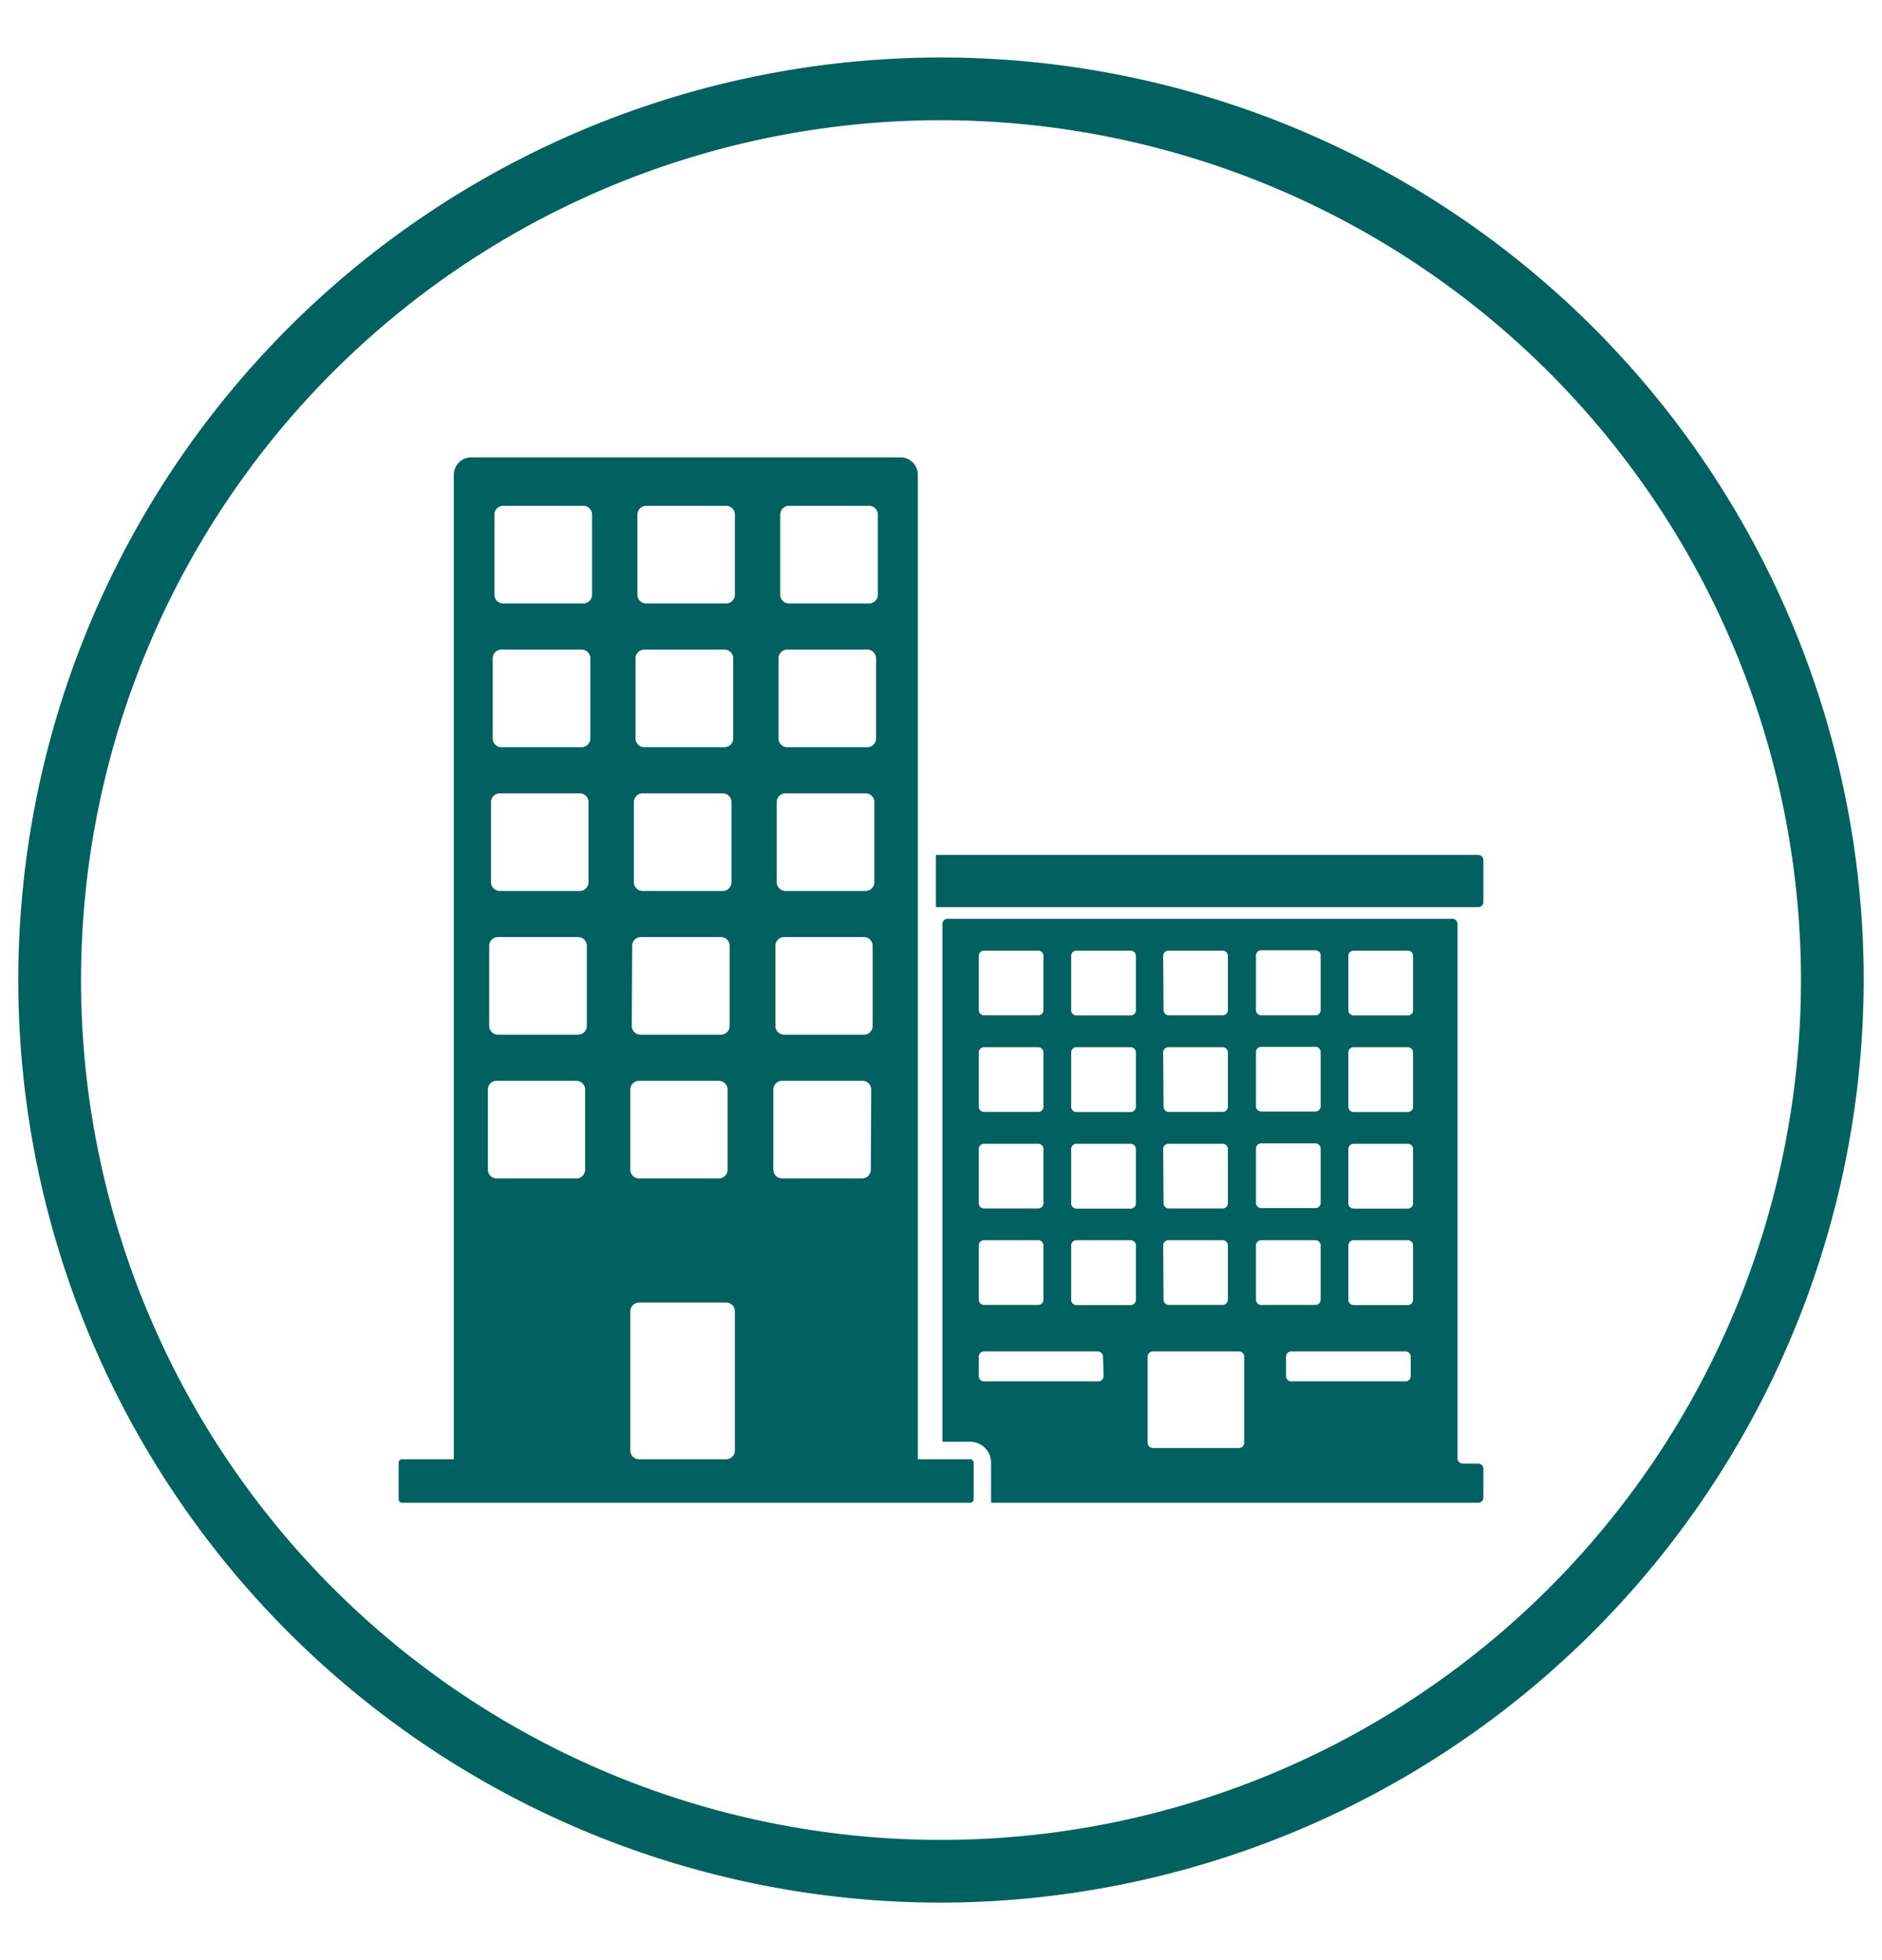
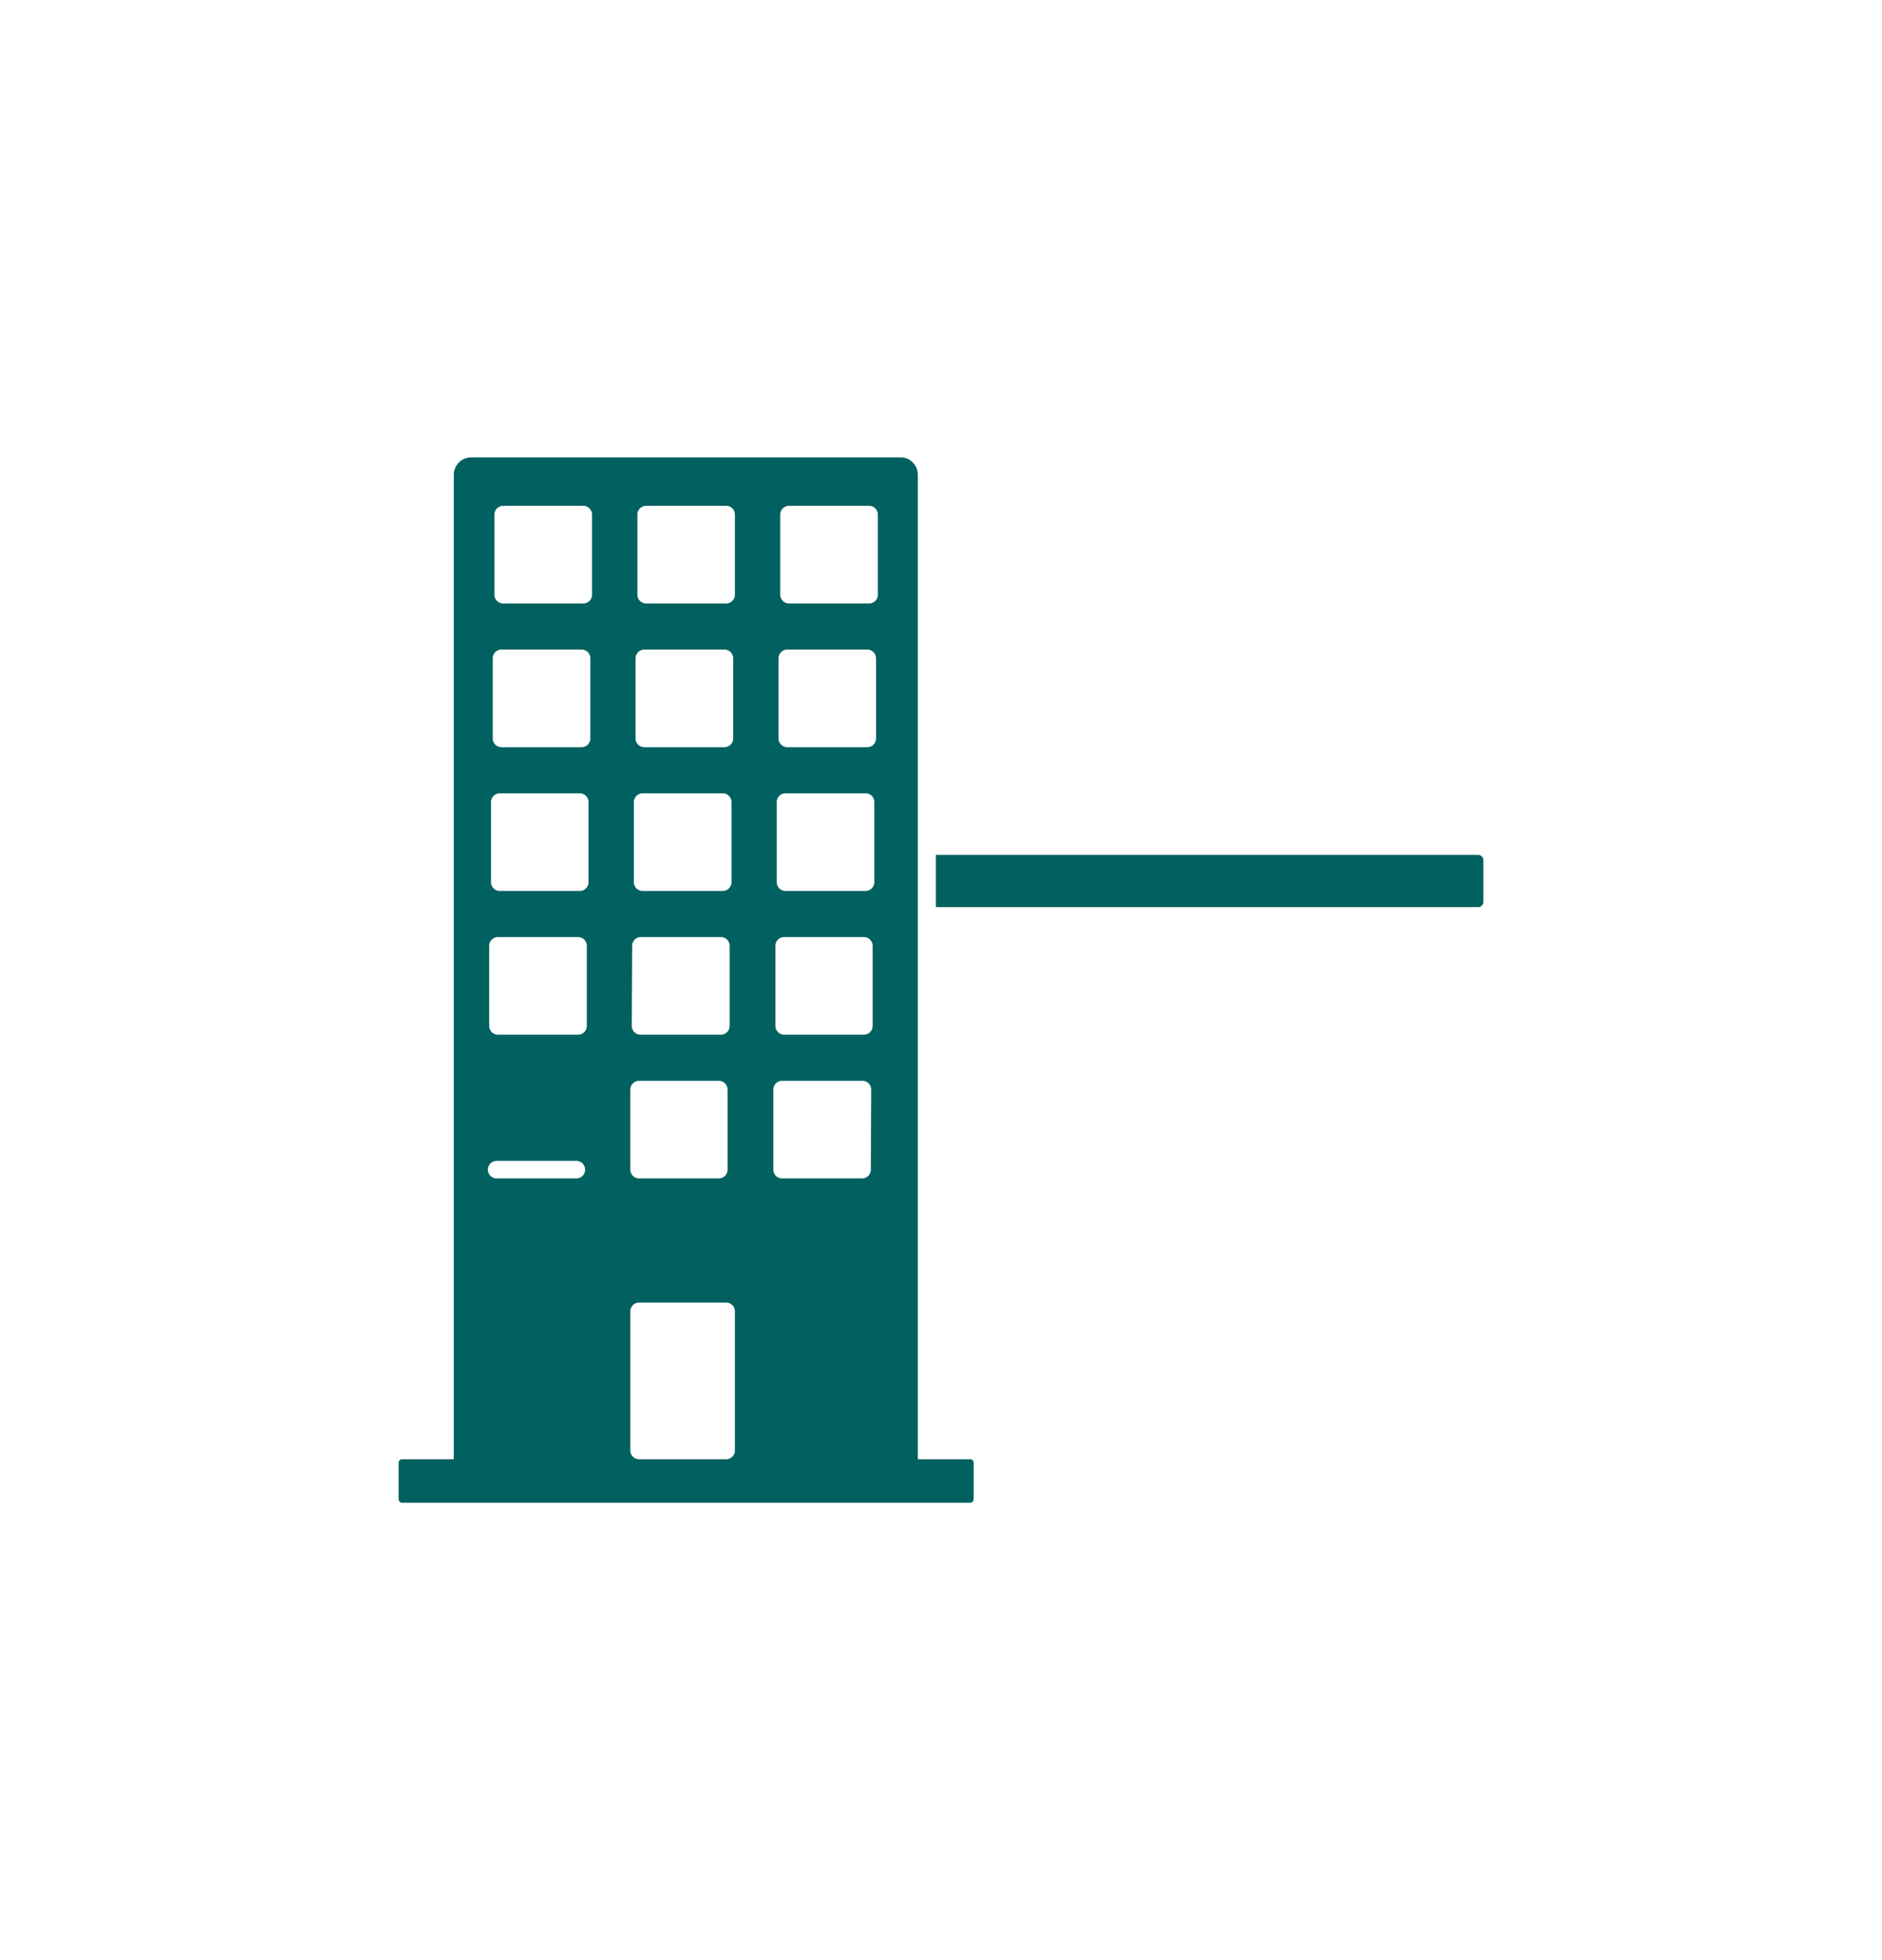
<svg xmlns="http://www.w3.org/2000/svg" id="Livello_1" data-name="Livello 1" viewBox="0 0 144 150">
  <defs>
    <style>.cls-1{fill:#006160;}</style>
  </defs>
-   <path class="cls-1" d="M72,145.6A70.6,70.6,0,1,1,142.6,75,70.72,70.72,0,0,1,72,145.6M72,9.2A65.8,65.8,0,1,0,137.8,75,65.85,65.85,0,0,0,72,9.2" />
-   <path class="cls-1" d="M113.1,112h-1.18a.4.4,0,0,1-.4-.4V70.71a.4.4,0,0,0-.4-.4H72.51a.4.4,0,0,0-.4.4v39.62h2.12a1.6,1.6,0,0,1,1.6,1.6v2.8a2.28,2.28,0,0,1,0,.27H113.1a.4.4,0,0,0,.4-.4v-2.17A.4.4,0,0,0,113.1,112Zm-17-38.88a.4.4,0,0,1,.4-.4h4.15a.4.4,0,0,1,.4.4V77.3a.4.4,0,0,1-.4.4H96.5a.4.4,0,0,1-.4-.4Zm0,7.39a.4.4,0,0,1,.4-.4h4.15a.4.4,0,0,1,.4.4v4.15a.4.4,0,0,1-.4.4H96.5a.4.4,0,0,1-.4-.4Zm0,7.39a.4.4,0,0,1,.4-.4h4.15a.4.4,0,0,1,.4.4v4.15a.4.4,0,0,1-.4.4H96.5a.4.4,0,0,1-.4-.4ZM89,73.15a.4.4,0,0,1,.4-.4h4.15a.4.4,0,0,1,.4.4V77.3a.4.4,0,0,1-.4.4H89.43a.4.4,0,0,1-.4-.4Zm0,7.39a.4.4,0,0,1,.4-.4h4.15a.4.4,0,0,1,.4.4v4.15a.4.4,0,0,1-.4.4H89.43a.4.4,0,0,1-.4-.4Zm0,7.39a.4.4,0,0,1,.4-.4h4.15a.4.4,0,0,1,.4.4v4.15a.4.4,0,0,1-.4.4H89.43a.4.4,0,0,1-.4-.4Zm0,7.38a.4.4,0,0,1,.4-.4h4.15a.4.4,0,0,1,.4.4v4.15a.4.4,0,0,1-.4.4H89.43a.4.4,0,0,1-.4-.4ZM74.89,73.15a.4.4,0,0,1,.4-.4h4.15a.4.4,0,0,1,.4.4V77.3a.4.4,0,0,1-.4.4H75.29a.4.4,0,0,1-.4-.4Zm0,7.39a.4.4,0,0,1,.4-.4h4.15a.4.4,0,0,1,.4.4v4.15a.4.4,0,0,1-.4.4H75.29a.4.4,0,0,1-.4-.4Zm0,7.39a.4.4,0,0,1,.4-.4h4.15a.4.4,0,0,1,.4.4v4.15a.4.4,0,0,1-.4.4H75.29a.4.4,0,0,1-.4-.4Zm0,7.38a.4.4,0,0,1,.4-.4h4.15a.4.4,0,0,1,.4.4v4.15a.4.4,0,0,1-.4.4H75.29a.4.4,0,0,1-.4-.4Zm9.55,10a.4.4,0,0,1-.4.4H75.29a.4.4,0,0,1-.4-.4v-1.49a.4.4,0,0,1,.4-.4H84a.4.4,0,0,1,.4.4Zm2.47-5.84a.4.4,0,0,1-.4.4H82.36a.4.4,0,0,1-.4-.4V95.31a.4.4,0,0,1,.4-.4h4.15a.4.4,0,0,1,.4.4Zm0-7.38a.4.4,0,0,1-.4.4H82.36a.4.4,0,0,1-.4-.4V87.93a.4.4,0,0,1,.4-.4h4.15a.4.4,0,0,1,.4.4Zm0-7.39a.4.4,0,0,1-.4.4H82.36a.4.4,0,0,1-.4-.4V80.54a.4.4,0,0,1,.4-.4h4.15a.4.4,0,0,1,.4.4Zm0-7.39a.4.4,0,0,1-.4.4H82.36a.4.4,0,0,1-.4-.4V73.15a.4.4,0,0,1,.4-.4h4.15a.4.4,0,0,1,.4.4Zm8.29,33.1a.4.4,0,0,1-.4.4H88.21a.4.4,0,0,1-.4-.4v-6.59a.4.4,0,0,1,.4-.4H94.8a.4.4,0,0,1,.4.4Zm.9-10.94V95.31a.4.4,0,0,1,.4-.4h4.15a.4.4,0,0,1,.4.4v4.15a.4.4,0,0,1-.4.4H96.5A.4.4,0,0,1,96.1,99.46Zm11.84,5.84a.4.4,0,0,1-.4.4H98.8a.4.4,0,0,1-.4-.4v-1.49a.4.4,0,0,1,.4-.4h8.74a.4.4,0,0,1,.4.4Zm.18-5.84a.4.4,0,0,1-.4.4h-4.15a.4.4,0,0,1-.4-.4V95.31a.4.4,0,0,1,.4-.4h4.15a.4.4,0,0,1,.4.4Zm0-7.38a.4.4,0,0,1-.4.4h-4.15a.4.4,0,0,1-.4-.4V87.93a.4.4,0,0,1,.4-.4h4.15a.4.4,0,0,1,.4.4Zm0-7.39a.4.4,0,0,1-.4.4h-4.15a.4.4,0,0,1-.4-.4V80.54a.4.4,0,0,1,.4-.4h4.15a.4.4,0,0,1,.4.4Zm0-7.39a.4.4,0,0,1-.4.4h-4.15a.4.4,0,0,1-.4-.4V73.15a.4.4,0,0,1,.4-.4h4.15a.4.4,0,0,1,.4.4Z" />
  <path class="cls-1" d="M113.1,65.42H71.61v4H113.1a.4.4,0,0,0,.4-.4V65.82A.4.4,0,0,0,113.1,65.42Z" />
-   <path class="cls-1" d="M74.23,111.67h-4V36.33A1.34,1.34,0,0,0,69,35H36.06a1.34,1.34,0,0,0-1.34,1.33v75.34H30.77a.27.27,0,0,0-.27.26v2.8a.27.27,0,0,0,.27.27H74.23a.27.27,0,0,0,.27-.27v-2.8A.27.27,0,0,0,74.23,111.67ZM48.63,50.38a.67.67,0,0,1,.67-.67h6.13a.67.67,0,0,1,.67.67v6.13a.67.67,0,0,1-.67.67H49.3a.67.67,0,0,1-.67-.67Zm-.13,11a.67.67,0,0,1,.67-.67H55.3a.67.67,0,0,1,.67.67v6.13a.67.67,0,0,1-.67.67H49.17a.67.67,0,0,1-.67-.67Zm-.13,11a.67.67,0,0,1,.66-.67h6.14a.67.67,0,0,1,.66.67v6.13a.67.67,0,0,1-.66.67H49a.67.67,0,0,1-.66-.67Zm-.14,11a.67.67,0,0,1,.67-.67H55a.67.67,0,0,1,.67.67v6.13a.67.67,0,0,1-.67.67H48.9a.67.67,0,0,1-.67-.67Zm-3.46,6.13a.67.67,0,0,1-.67.67H38a.67.67,0,0,1-.67-.67V83.38a.67.67,0,0,1,.67-.67H44.1a.67.67,0,0,1,.67.67Zm.13-11a.67.67,0,0,1-.67.67H38.1a.67.67,0,0,1-.67-.67V72.38a.67.67,0,0,1,.67-.67h6.13a.67.67,0,0,1,.67.67Zm.13-11a.67.67,0,0,1-.66.67H38.23a.67.67,0,0,1-.66-.67V61.38a.67.67,0,0,1,.66-.67h6.14a.67.67,0,0,1,.66.67Zm.14-11a.67.67,0,0,1-.67.67H38.37a.67.67,0,0,1-.67-.67V50.38a.67.67,0,0,1,.67-.67H44.5a.67.67,0,0,1,.67.67Zm.13-11a.67.67,0,0,1-.67.67H38.5a.67.67,0,0,1-.67-.67V39.38a.67.67,0,0,1,.67-.67h6.13a.67.67,0,0,1,.67.67ZM56.23,111a.67.67,0,0,1-.66.67H48.9a.67.67,0,0,1-.67-.67V100.34a.67.67,0,0,1,.67-.66h6.67a.67.67,0,0,1,.66.66Zm0-65.49a.67.67,0,0,1-.66.67H49.43a.67.67,0,0,1-.66-.67V39.38a.67.67,0,0,1,.66-.67h6.14a.67.67,0,0,1,.66.67Zm10.4,44a.67.67,0,0,1-.66.67H59.83a.67.67,0,0,1-.66-.67V83.38a.67.67,0,0,1,.66-.67H66a.67.67,0,0,1,.66.67Zm.14-11a.67.67,0,0,1-.67.67H60a.67.67,0,0,1-.67-.67V72.38a.67.67,0,0,1,.67-.67H66.1a.67.67,0,0,1,.67.67Zm.13-11a.67.67,0,0,1-.67.67H60.1a.67.67,0,0,1-.67-.67V61.38a.67.67,0,0,1,.67-.67h6.13a.67.67,0,0,1,.67.67Zm.13-11a.67.67,0,0,1-.66.67H60.23a.67.67,0,0,1-.66-.67V50.38a.67.67,0,0,1,.66-.67h6.14a.67.67,0,0,1,.66.67Zm.14-11a.67.67,0,0,1-.67.67H60.37a.67.67,0,0,1-.67-.67V39.38a.67.67,0,0,1,.67-.67H66.5a.67.67,0,0,1,.67.67Z" />
+   <path class="cls-1" d="M74.23,111.67h-4V36.33A1.34,1.34,0,0,0,69,35H36.06a1.34,1.34,0,0,0-1.34,1.33v75.34H30.77a.27.27,0,0,0-.27.26v2.8a.27.27,0,0,0,.27.27H74.23a.27.27,0,0,0,.27-.27v-2.8A.27.27,0,0,0,74.23,111.67ZM48.63,50.38a.67.67,0,0,1,.67-.67h6.13a.67.67,0,0,1,.67.67v6.13a.67.67,0,0,1-.67.67H49.3a.67.67,0,0,1-.67-.67Zm-.13,11a.67.67,0,0,1,.67-.67H55.3a.67.67,0,0,1,.67.67v6.13a.67.67,0,0,1-.67.67H49.17a.67.67,0,0,1-.67-.67Zm-.13,11a.67.67,0,0,1,.66-.67h6.14a.67.67,0,0,1,.66.67v6.13a.67.67,0,0,1-.66.67H49a.67.67,0,0,1-.66-.67Zm-.14,11a.67.67,0,0,1,.67-.67H55a.67.67,0,0,1,.67.67v6.13a.67.67,0,0,1-.67.67H48.9a.67.67,0,0,1-.67-.67Zm-3.46,6.13a.67.67,0,0,1-.67.67H38a.67.67,0,0,1-.67-.67a.67.67,0,0,1,.67-.67H44.1a.67.67,0,0,1,.67.67Zm.13-11a.67.67,0,0,1-.67.67H38.1a.67.67,0,0,1-.67-.67V72.38a.67.67,0,0,1,.67-.67h6.13a.67.67,0,0,1,.67.67Zm.13-11a.67.67,0,0,1-.66.67H38.23a.67.67,0,0,1-.66-.67V61.38a.67.67,0,0,1,.66-.67h6.14a.67.67,0,0,1,.66.67Zm.14-11a.67.67,0,0,1-.67.67H38.37a.67.67,0,0,1-.67-.67V50.38a.67.67,0,0,1,.67-.67H44.5a.67.67,0,0,1,.67.67Zm.13-11a.67.67,0,0,1-.67.67H38.5a.67.67,0,0,1-.67-.67V39.38a.67.67,0,0,1,.67-.67h6.13a.67.67,0,0,1,.67.67ZM56.23,111a.67.67,0,0,1-.66.67H48.9a.67.67,0,0,1-.67-.67V100.34a.67.67,0,0,1,.67-.66h6.67a.67.67,0,0,1,.66.66Zm0-65.49a.67.67,0,0,1-.66.67H49.43a.67.67,0,0,1-.66-.67V39.38a.67.67,0,0,1,.66-.67h6.14a.67.67,0,0,1,.66.67Zm10.4,44a.67.67,0,0,1-.66.67H59.83a.67.67,0,0,1-.66-.67V83.38a.67.67,0,0,1,.66-.67H66a.67.67,0,0,1,.66.67Zm.14-11a.67.67,0,0,1-.67.67H60a.67.67,0,0,1-.67-.67V72.38a.67.67,0,0,1,.67-.67H66.1a.67.67,0,0,1,.67.67Zm.13-11a.67.67,0,0,1-.67.67H60.1a.67.67,0,0,1-.67-.67V61.38a.67.67,0,0,1,.67-.67h6.13a.67.67,0,0,1,.67.67Zm.13-11a.67.67,0,0,1-.66.67H60.23a.67.67,0,0,1-.66-.67V50.38a.67.67,0,0,1,.66-.67h6.14a.67.67,0,0,1,.66.67Zm.14-11a.67.67,0,0,1-.67.67H60.37a.67.67,0,0,1-.67-.67V39.38a.67.67,0,0,1,.67-.67H66.5a.67.67,0,0,1,.67.67Z" />
</svg>